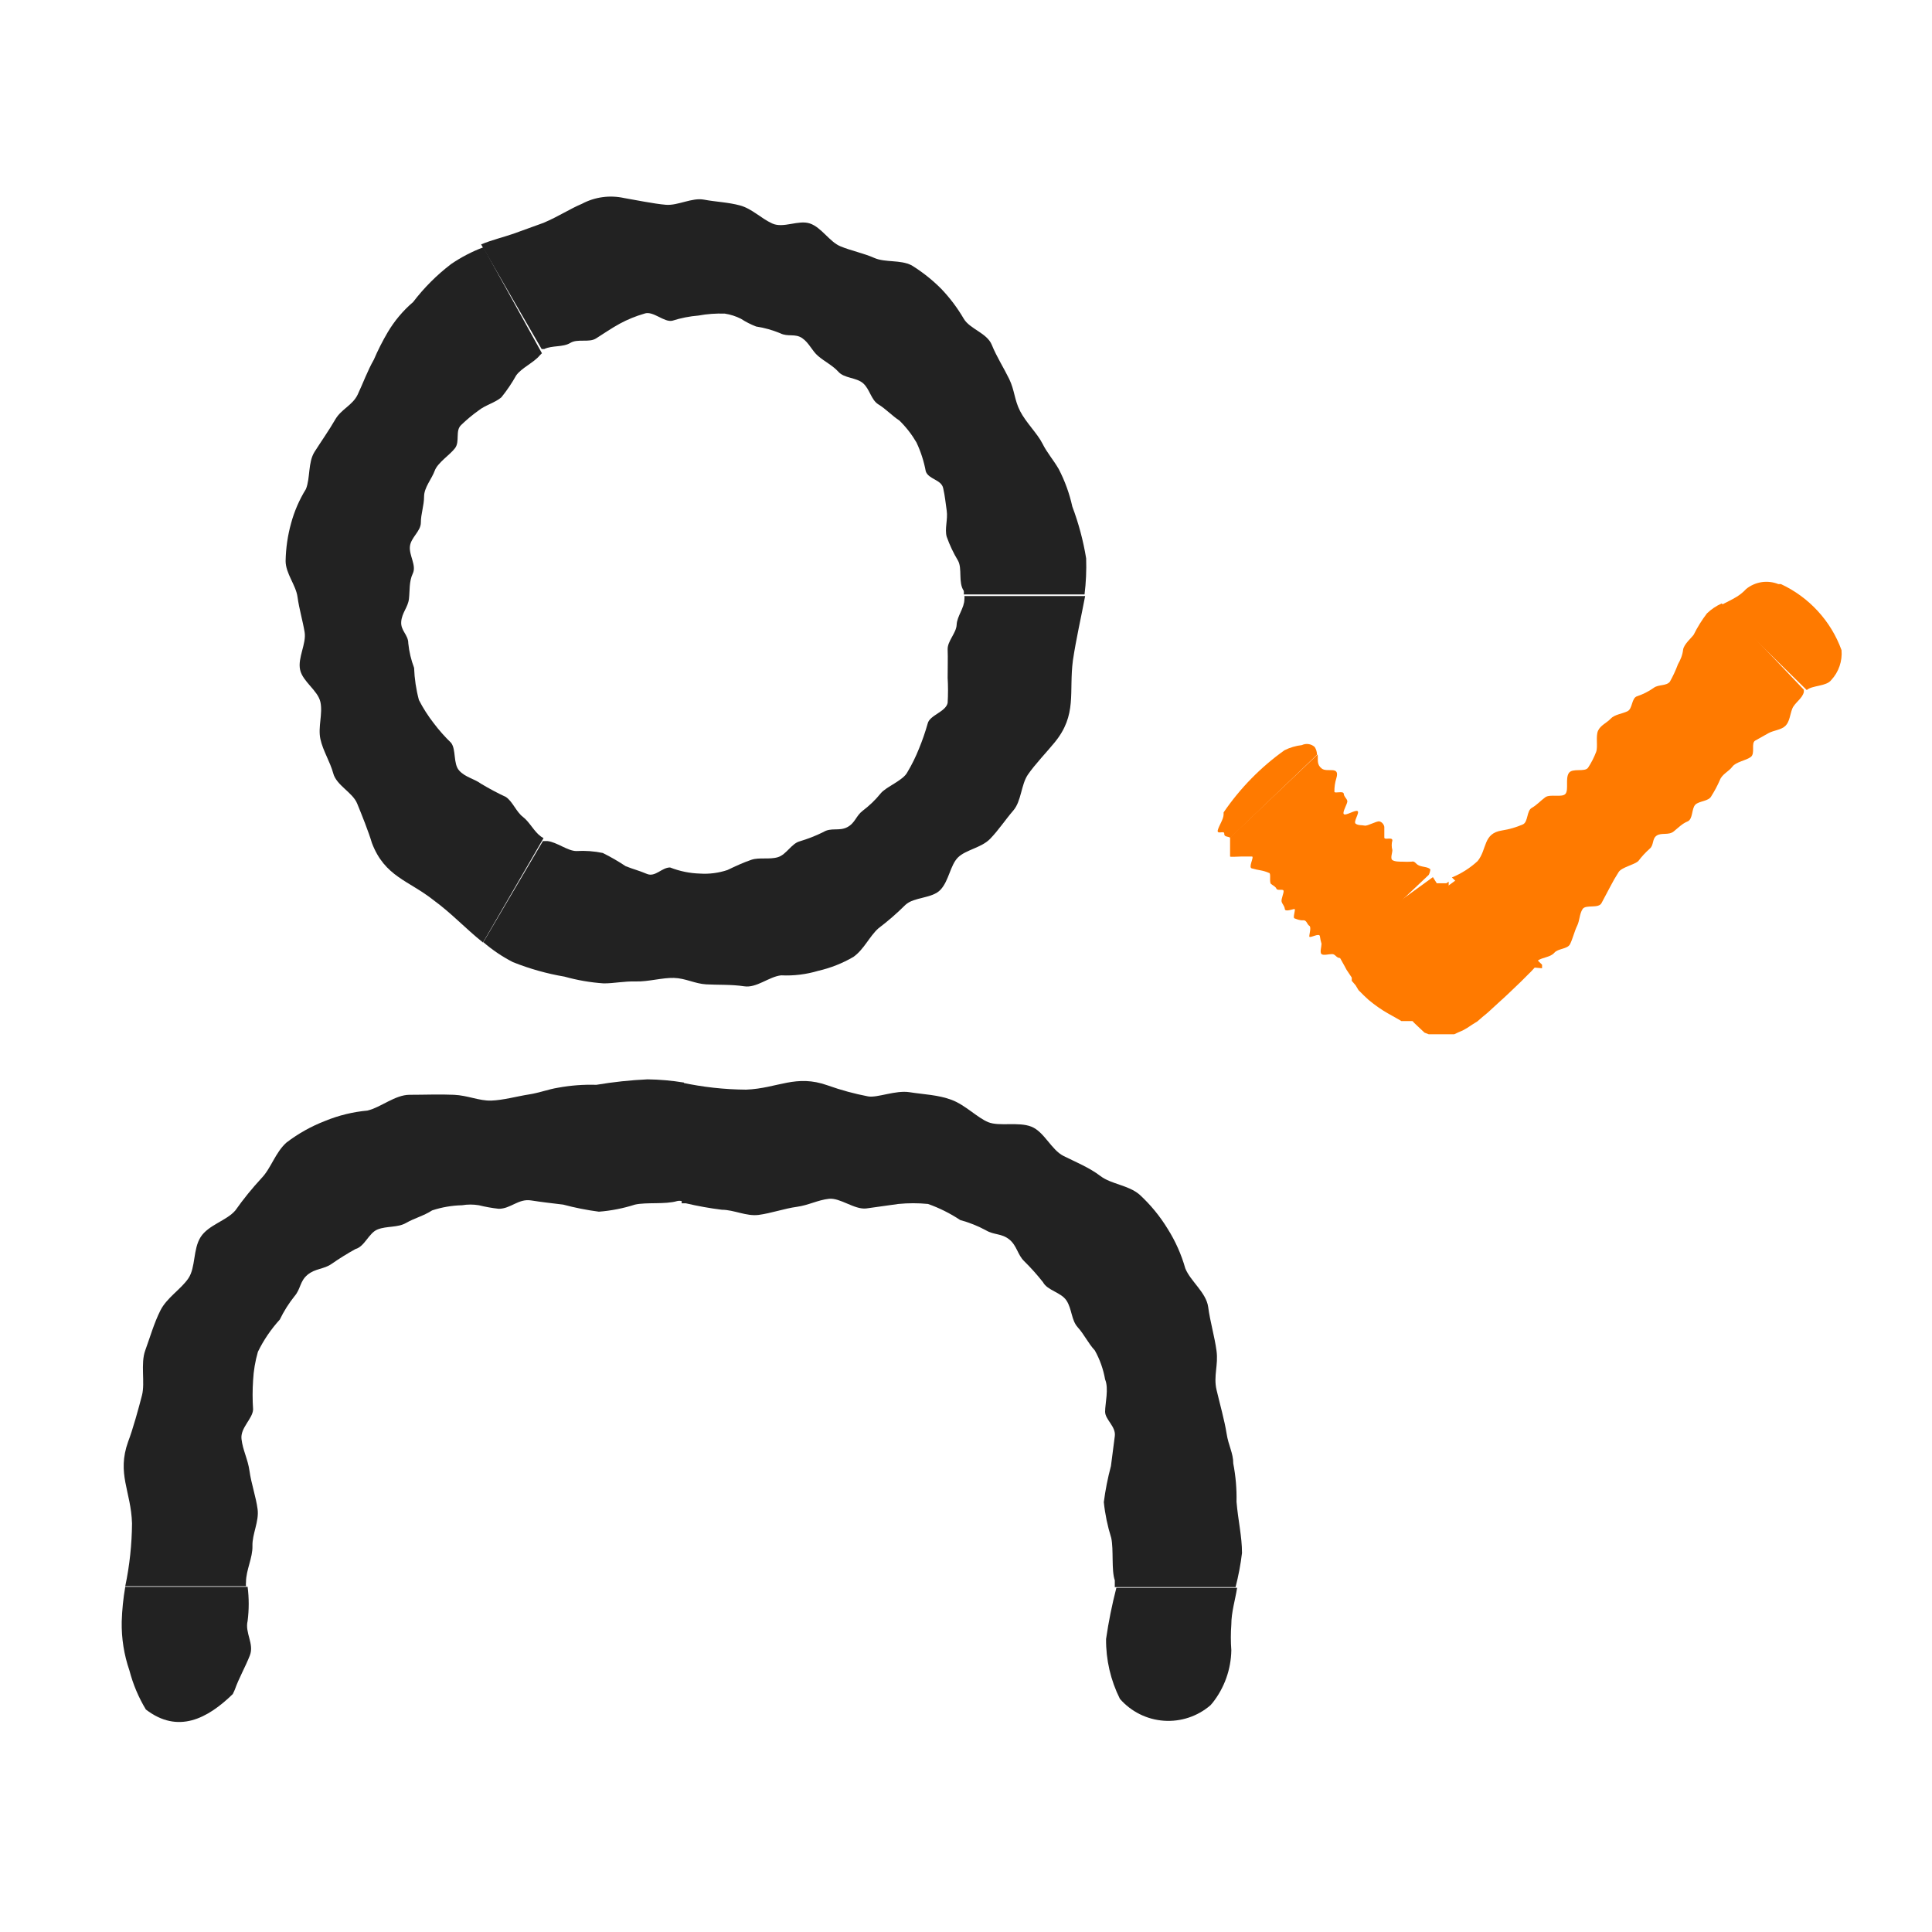
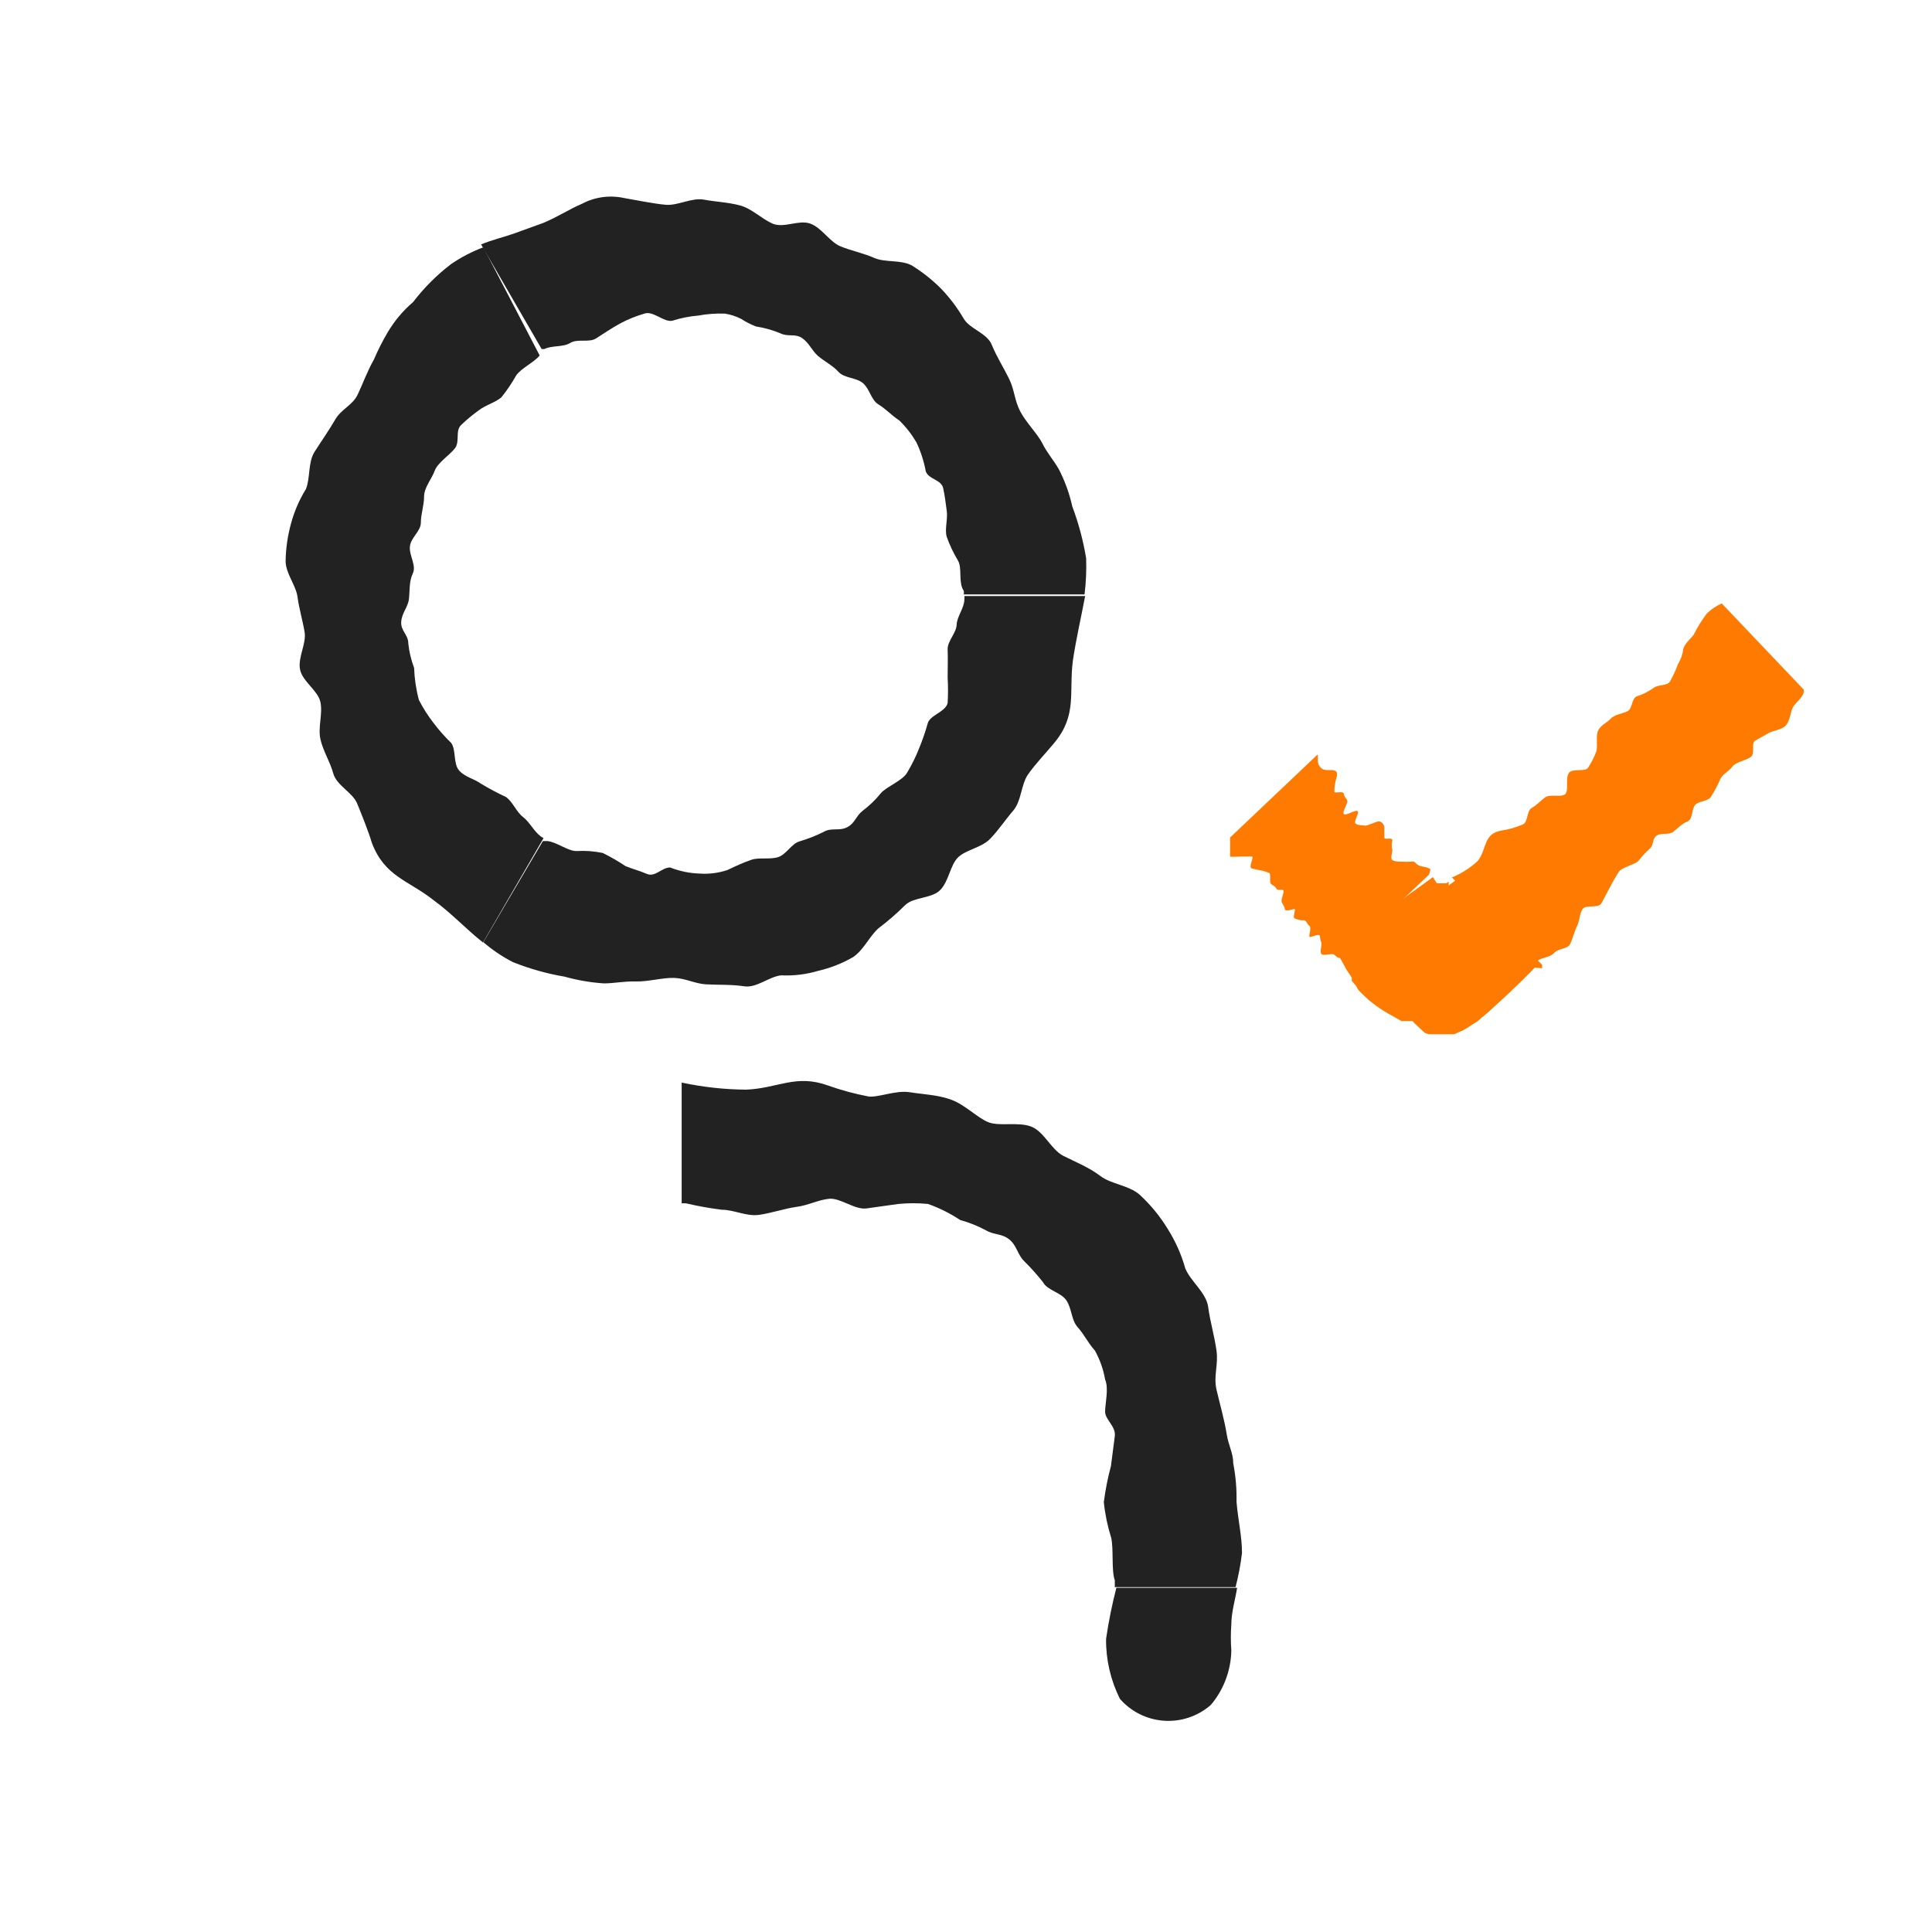
<svg xmlns="http://www.w3.org/2000/svg" class="image__img" fill="none" height="48" id="svg-1311009891" role="img" viewBox="0 0 48 48" width="48">
  <path d="M12.744 23.904C13.157 24.069 13.586 24.19 14.024 24.264C14.343 24.353 14.67 24.41 15 24.432C15.264 24.432 15.496 24.376 15.8 24.384C16.104 24.392 16.456 24.288 16.744 24.296C17.032 24.304 17.264 24.44 17.544 24.456C17.824 24.472 18.176 24.456 18.488 24.504C18.8 24.552 19.104 24.264 19.408 24.232C19.719 24.247 20.03 24.209 20.328 24.12C20.634 24.05 20.928 23.934 21.2 23.776C21.464 23.592 21.6 23.264 21.824 23.064C22.061 22.885 22.286 22.689 22.496 22.48C22.712 22.28 23.16 22.328 23.368 22.104C23.576 21.88 23.608 21.496 23.8 21.304C23.992 21.112 24.384 21.064 24.6 20.84C24.816 20.616 24.976 20.368 25.176 20.136C25.376 19.904 25.368 19.496 25.536 19.248C25.704 19 26.032 18.656 26.2 18.448C26.768 17.76 26.552 17.2 26.656 16.408C26.736 15.872 26.856 15.36 26.96 14.808H23.96C23.964 14.835 23.964 14.861 23.96 14.888C23.96 15.104 23.776 15.312 23.768 15.52C23.76 15.728 23.536 15.928 23.544 16.136C23.552 16.344 23.544 16.616 23.544 16.84C23.556 17.048 23.556 17.256 23.544 17.464C23.496 17.688 23.096 17.768 23.048 17.976C22.988 18.188 22.916 18.396 22.832 18.6C22.752 18.802 22.656 18.997 22.544 19.184C22.44 19.392 22.016 19.544 21.88 19.712C21.744 19.88 21.6 20.016 21.432 20.144C21.264 20.272 21.248 20.448 21.048 20.552C20.848 20.656 20.648 20.552 20.456 20.672C20.266 20.766 20.068 20.843 19.864 20.904C19.664 20.96 19.536 21.232 19.328 21.296C19.12 21.36 18.864 21.296 18.672 21.36C18.48 21.424 18.272 21.52 18.072 21.616C17.853 21.689 17.622 21.719 17.392 21.704C17.137 21.697 16.886 21.645 16.648 21.552C16.44 21.552 16.28 21.8 16.072 21.712C15.864 21.624 15.744 21.6 15.544 21.52C15.362 21.399 15.172 21.289 14.976 21.192C14.761 21.147 14.54 21.131 14.32 21.144C14.104 21.144 13.832 20.92 13.6 20.896H13.528H13.488L12.008 23.408C12.233 23.602 12.48 23.769 12.744 23.904V23.904Z" fill="#222222" />
-   <path d="M11.208 6.56C10.853 6.831 10.535 7.149 10.264 7.504C10.013 7.718 9.8 7.972 9.632 8.256C9.503 8.475 9.388 8.702 9.288 8.936C9.136 9.2 9.016 9.528 8.888 9.8C8.76 10.072 8.48 10.16 8.328 10.424C8.176 10.688 7.984 10.96 7.816 11.224C7.648 11.488 7.712 11.88 7.6 12.152C7.437 12.415 7.313 12.701 7.232 13C7.147 13.305 7.102 13.62 7.096 13.936C7.096 14.248 7.352 14.536 7.392 14.832C7.432 15.128 7.52 15.416 7.568 15.704C7.616 15.992 7.392 16.344 7.456 16.64C7.52 16.936 7.896 17.152 7.96 17.44C8.024 17.728 7.896 18.064 7.96 18.36C8.024 18.656 8.2 18.92 8.28 19.216C8.36 19.512 8.76 19.688 8.872 19.96C8.984 20.232 9.16 20.672 9.24 20.944C9.56 21.784 10.152 21.872 10.776 22.368C11.216 22.688 11.576 23.08 12 23.416L13.504 20.824L13.44 20.784C13.264 20.656 13.16 20.424 12.992 20.296C12.824 20.168 12.736 19.912 12.568 19.8C12.357 19.702 12.152 19.592 11.952 19.472C11.776 19.344 11.56 19.312 11.408 19.144C11.256 18.976 11.336 18.624 11.208 18.456C11.052 18.305 10.907 18.142 10.776 17.968C10.636 17.788 10.512 17.595 10.408 17.392C10.338 17.131 10.298 16.862 10.288 16.592C10.214 16.396 10.165 16.192 10.144 15.984C10.144 15.768 9.952 15.672 9.968 15.448C9.984 15.224 10.136 15.088 10.16 14.88C10.184 14.672 10.16 14.448 10.256 14.248C10.352 14.048 10.16 13.8 10.184 13.576C10.208 13.352 10.456 13.2 10.456 12.984C10.456 12.768 10.536 12.56 10.536 12.336C10.536 12.112 10.728 11.896 10.8 11.696C10.872 11.496 11.176 11.304 11.304 11.136C11.432 10.968 11.304 10.704 11.456 10.56C11.591 10.429 11.735 10.309 11.888 10.2C12.056 10.064 12.296 10.008 12.456 9.872C12.594 9.701 12.717 9.519 12.824 9.328C12.952 9.144 13.264 9.008 13.408 8.832L13.464 8.776L12.008 6.144C11.726 6.25 11.457 6.39 11.208 6.56V6.56Z" fill="#222222" />
+   <path d="M11.208 6.56C10.853 6.831 10.535 7.149 10.264 7.504C10.013 7.718 9.8 7.972 9.632 8.256C9.503 8.475 9.388 8.702 9.288 8.936C9.136 9.2 9.016 9.528 8.888 9.8C8.76 10.072 8.48 10.16 8.328 10.424C8.176 10.688 7.984 10.96 7.816 11.224C7.648 11.488 7.712 11.88 7.6 12.152C7.437 12.415 7.313 12.701 7.232 13C7.147 13.305 7.102 13.62 7.096 13.936C7.096 14.248 7.352 14.536 7.392 14.832C7.432 15.128 7.52 15.416 7.568 15.704C7.616 15.992 7.392 16.344 7.456 16.64C7.52 16.936 7.896 17.152 7.96 17.44C8.024 17.728 7.896 18.064 7.96 18.36C8.024 18.656 8.2 18.92 8.28 19.216C8.36 19.512 8.76 19.688 8.872 19.96C8.984 20.232 9.16 20.672 9.24 20.944C9.56 21.784 10.152 21.872 10.776 22.368C11.216 22.688 11.576 23.08 12 23.416L13.504 20.824L13.44 20.784C13.264 20.656 13.16 20.424 12.992 20.296C12.824 20.168 12.736 19.912 12.568 19.8C12.357 19.702 12.152 19.592 11.952 19.472C11.776 19.344 11.56 19.312 11.408 19.144C11.256 18.976 11.336 18.624 11.208 18.456C11.052 18.305 10.907 18.142 10.776 17.968C10.636 17.788 10.512 17.595 10.408 17.392C10.338 17.131 10.298 16.862 10.288 16.592C10.214 16.396 10.165 16.192 10.144 15.984C10.144 15.768 9.952 15.672 9.968 15.448C9.984 15.224 10.136 15.088 10.16 14.88C10.184 14.672 10.16 14.448 10.256 14.248C10.352 14.048 10.16 13.8 10.184 13.576C10.208 13.352 10.456 13.2 10.456 12.984C10.456 12.768 10.536 12.56 10.536 12.336C10.536 12.112 10.728 11.896 10.8 11.696C10.872 11.496 11.176 11.304 11.304 11.136C11.432 10.968 11.304 10.704 11.456 10.56C11.591 10.429 11.735 10.309 11.888 10.2C12.056 10.064 12.296 10.008 12.456 9.872C12.594 9.701 12.717 9.519 12.824 9.328C12.952 9.144 13.264 9.008 13.408 8.832L12.008 6.144C11.726 6.25 11.457 6.39 11.208 6.56V6.56Z" fill="#222222" />
  <path d="M26.985 13.872C26.913 13.432 26.798 13.001 26.641 12.584C26.57 12.261 26.457 11.949 26.305 11.656C26.177 11.432 26.017 11.256 25.897 11.016C25.777 10.776 25.489 10.496 25.345 10.216C25.201 9.936 25.209 9.696 25.073 9.416C24.937 9.136 24.761 8.864 24.641 8.568C24.521 8.272 24.097 8.176 23.945 7.92C23.788 7.651 23.6 7.401 23.385 7.176C23.163 6.953 22.916 6.757 22.649 6.592C22.369 6.448 21.993 6.528 21.721 6.408C21.449 6.288 21.153 6.232 20.881 6.12C20.609 6.008 20.409 5.648 20.121 5.552C19.833 5.456 19.465 5.68 19.185 5.552C18.905 5.424 18.681 5.184 18.385 5.104C18.089 5.024 17.785 5.016 17.489 4.96C17.193 4.904 16.841 5.112 16.545 5.088C16.249 5.064 15.745 4.96 15.505 4.92C15.149 4.842 14.778 4.893 14.457 5.064C14.153 5.192 13.881 5.376 13.505 5.536L12.753 5.808C12.497 5.896 12.225 5.96 11.953 6.072L13.457 8.672H13.521C13.721 8.576 13.985 8.632 14.169 8.52C14.353 8.408 14.633 8.52 14.809 8.408C14.985 8.296 15.209 8.144 15.401 8.04C15.594 7.936 15.798 7.853 16.009 7.792C16.225 7.712 16.497 8.016 16.705 7.968C16.915 7.901 17.133 7.858 17.353 7.84C17.569 7.8 17.789 7.784 18.009 7.792C18.148 7.813 18.283 7.857 18.409 7.92C18.527 7.997 18.653 8.061 18.785 8.112C18.991 8.143 19.192 8.2 19.385 8.28C19.577 8.376 19.753 8.28 19.929 8.4C20.105 8.52 20.169 8.712 20.329 8.848C20.489 8.984 20.689 9.08 20.833 9.24C20.977 9.4 21.273 9.376 21.441 9.52C21.609 9.664 21.641 9.936 21.825 10.048C22.009 10.16 22.161 10.328 22.345 10.448C22.51 10.609 22.652 10.792 22.769 10.992C22.877 11.221 22.955 11.463 23.001 11.712C23.073 11.912 23.385 11.912 23.433 12.128C23.481 12.344 23.489 12.472 23.521 12.688C23.553 12.904 23.465 13.144 23.521 13.336C23.594 13.542 23.688 13.741 23.801 13.928C23.913 14.128 23.801 14.472 23.945 14.68C23.949 14.709 23.949 14.739 23.945 14.768V14.768H26.945C26.982 14.471 26.995 14.171 26.985 13.872V13.872Z" fill="#222222" />
-   <path d="M3.112 39.424C3.062 39.709 3.033 39.998 3.024 40.288C3.016 40.702 3.081 41.113 3.216 41.504C3.305 41.845 3.442 42.171 3.624 42.472C4.424 43.088 5.16 42.696 5.784 42.088L5.832 41.984C5.936 41.688 6.096 41.416 6.208 41.128C6.32 40.84 6.08 40.568 6.152 40.272C6.188 39.99 6.188 39.706 6.152 39.424H3.112Z" fill="#222222" />
-   <path d="M16.088 26.816C15.662 26.836 15.237 26.881 14.816 26.952C14.497 26.942 14.178 26.966 13.864 27.024C13.616 27.064 13.4 27.152 13.136 27.192C12.872 27.232 12.496 27.336 12.2 27.344C11.904 27.352 11.624 27.216 11.28 27.2C10.936 27.184 10.536 27.2 10.176 27.2C9.816 27.2 9.464 27.512 9.128 27.592C8.768 27.625 8.415 27.711 8.08 27.848C7.737 27.98 7.413 28.161 7.12 28.384C6.84 28.632 6.736 29.024 6.496 29.272C6.263 29.524 6.046 29.791 5.848 30.072C5.632 30.328 5.176 30.432 4.984 30.736C4.792 31.04 4.864 31.488 4.68 31.76C4.496 32.032 4.144 32.24 3.984 32.56C3.824 32.88 3.728 33.224 3.608 33.552C3.488 33.88 3.608 34.352 3.528 34.664C3.448 34.976 3.296 35.528 3.184 35.816C2.896 36.616 3.256 37.048 3.28 37.848C3.276 38.372 3.22 38.895 3.112 39.408H6.112C6.108 39.373 6.108 39.339 6.112 39.304C6.112 39.008 6.28 38.704 6.272 38.408C6.264 38.112 6.44 37.8 6.4 37.496C6.36 37.192 6.24 36.848 6.2 36.552C6.16 36.256 6.032 36.032 6 35.752C5.968 35.472 6.28 35.248 6.288 35.016C6.272 34.776 6.272 34.536 6.288 34.296C6.3 34.055 6.341 33.816 6.408 33.584C6.55 33.293 6.734 33.023 6.952 32.784C7.052 32.576 7.176 32.38 7.32 32.2C7.472 32.024 7.448 31.832 7.64 31.672C7.832 31.512 8.048 31.536 8.24 31.4C8.431 31.267 8.629 31.144 8.832 31.032C9.064 30.968 9.16 30.632 9.384 30.544C9.608 30.456 9.88 30.504 10.088 30.384C10.296 30.264 10.528 30.208 10.736 30.072C10.977 29.993 11.227 29.95 11.48 29.944C11.618 29.921 11.759 29.921 11.896 29.944C12.06 29.984 12.225 30.014 12.392 30.032C12.688 30.032 12.88 29.776 13.192 29.824C13.504 29.872 13.664 29.888 13.992 29.928C14.284 30.006 14.581 30.065 14.88 30.104C15.185 30.08 15.486 30.021 15.776 29.928C16.064 29.864 16.528 29.928 16.824 29.84C16.861 29.832 16.899 29.832 16.936 29.84H16.992V26.896C16.693 26.847 16.391 26.82 16.088 26.816V26.816Z" fill="#222222" />
  <path d="M30.857 38.584C30.857 38.168 30.761 37.784 30.721 37.312C30.728 36.993 30.701 36.674 30.64 36.36C30.64 36.096 30.52 35.92 30.473 35.608C30.424 35.296 30.305 34.872 30.224 34.528C30.145 34.184 30.273 33.912 30.224 33.56C30.177 33.208 30.064 32.832 30.017 32.472C29.968 32.112 29.576 31.832 29.448 31.512C29.35 31.165 29.202 30.833 29.009 30.528C28.817 30.214 28.583 29.929 28.312 29.68C28.032 29.44 27.608 29.424 27.337 29.216C27.064 29.008 26.729 28.872 26.424 28.72C26.12 28.568 25.945 28.12 25.625 27.992C25.305 27.864 24.825 27.992 24.552 27.88C24.28 27.768 23.985 27.456 23.648 27.328C23.312 27.2 22.953 27.192 22.601 27.136C22.248 27.08 21.8 27.28 21.569 27.24C21.229 27.175 20.894 27.084 20.569 26.968C19.768 26.68 19.328 27.04 18.537 27.072C17.999 27.068 17.462 27.009 16.936 26.896V29.896H17.041C17.336 29.965 17.635 30.019 17.936 30.056C18.233 30.056 18.544 30.224 18.849 30.184C19.152 30.144 19.497 30.024 19.793 29.984C20.088 29.944 20.312 29.816 20.593 29.784C20.872 29.752 21.224 30.056 21.52 30.024L22.32 29.912C22.565 29.888 22.812 29.888 23.056 29.912C23.339 30.012 23.607 30.146 23.857 30.312C24.079 30.372 24.294 30.458 24.497 30.568C24.704 30.688 24.881 30.64 25.073 30.792C25.265 30.944 25.28 31.176 25.448 31.336C25.614 31.5 25.769 31.673 25.913 31.856C26.024 32.064 26.36 32.104 26.497 32.312C26.633 32.52 26.616 32.8 26.776 32.976C26.936 33.152 27.032 33.368 27.201 33.552C27.326 33.776 27.412 34.019 27.456 34.272C27.552 34.496 27.456 34.872 27.456 35.072C27.456 35.272 27.729 35.44 27.697 35.68C27.665 35.92 27.64 36.136 27.601 36.424C27.522 36.718 27.463 37.018 27.424 37.32C27.455 37.622 27.517 37.919 27.608 38.208C27.672 38.504 27.608 39.008 27.697 39.264C27.697 39.264 27.697 39.336 27.697 39.376V39.432H30.697C30.769 39.153 30.823 38.87 30.857 38.584V38.584Z" fill="#222222" />
  <path d="M30.072 42.368L30.128 42.304C30.421 41.932 30.584 41.474 30.592 41C30.576 40.787 30.576 40.573 30.592 40.36C30.592 40.056 30.688 39.752 30.736 39.448H27.736C27.628 39.867 27.542 40.292 27.48 40.72C27.475 41.236 27.593 41.746 27.824 42.208C28.102 42.526 28.494 42.721 28.915 42.751C29.336 42.781 29.752 42.643 30.072 42.368V42.368Z" fill="#222222" />
-   <path d="M32.72 18.752C32.72 18.684 32.701 18.617 32.664 18.56C32.622 18.521 32.569 18.495 32.512 18.487C32.455 18.478 32.396 18.487 32.344 18.512C32.194 18.529 32.047 18.572 31.912 18.64C31.321 19.061 30.809 19.584 30.4 20.184V20.232C30.4 20.352 30.288 20.504 30.256 20.624C30.224 20.744 30.424 20.624 30.416 20.712C30.408 20.8 30.52 20.776 30.568 20.816L32.72 18.752Z" fill="#FF7A00" />
  <path d="M35.537 21.6C35.481 21.536 35.353 21.544 35.257 21.504C35.161 21.464 35.161 21.384 35.065 21.408C34.99 21.412 34.915 21.412 34.841 21.408C34.769 21.408 34.649 21.408 34.593 21.368C34.537 21.328 34.593 21.192 34.593 21.12C34.571 21.041 34.571 20.959 34.593 20.88C34.593 20.784 34.393 20.88 34.393 20.808C34.393 20.736 34.393 20.6 34.393 20.552C34.393 20.504 34.345 20.424 34.273 20.408C34.201 20.392 33.977 20.528 33.905 20.512C33.833 20.496 33.745 20.512 33.681 20.464C33.617 20.416 33.785 20.192 33.729 20.152C33.673 20.112 33.425 20.28 33.385 20.224C33.345 20.168 33.489 19.96 33.473 19.896C33.457 19.832 33.393 19.8 33.385 19.72C33.377 19.64 33.161 19.72 33.153 19.672C33.151 19.558 33.167 19.445 33.201 19.336C33.297 19.016 32.977 19.2 32.841 19.096C32.705 18.992 32.753 18.88 32.737 18.744L30.561 20.808C30.561 20.872 30.561 21.016 30.561 21.056C30.561 21.096 30.561 21.264 30.561 21.28C30.561 21.296 30.769 21.28 30.841 21.28C30.913 21.28 31.041 21.28 31.105 21.28C31.169 21.28 31.001 21.56 31.105 21.576C31.176 21.596 31.248 21.612 31.321 21.624C31.392 21.637 31.462 21.658 31.529 21.688C31.585 21.688 31.529 21.92 31.577 21.96C31.625 22 31.689 22.024 31.713 22.08C31.737 22.136 31.873 22.08 31.889 22.128C31.905 22.176 31.825 22.336 31.841 22.4C31.857 22.464 31.913 22.504 31.921 22.584C31.929 22.664 32.12 22.584 32.16 22.584C32.2 22.584 32.112 22.8 32.16 22.816C32.209 22.832 32.289 22.872 32.377 22.864C32.465 22.856 32.473 22.968 32.529 23C32.585 23.032 32.529 23.2 32.529 23.264C32.529 23.328 32.785 23.16 32.793 23.264C32.801 23.326 32.815 23.388 32.833 23.448C32.833 23.52 32.785 23.664 32.833 23.704C32.881 23.744 33.009 23.704 33.097 23.704C33.185 23.704 33.201 23.816 33.313 23.8L35.497 21.736C35.519 21.694 35.532 21.648 35.537 21.6V21.6Z" fill="#FF7A00" />
  <path d="M42.408 15.24C42.282 15.405 42.172 15.582 42.08 15.768C42.032 15.84 41.832 16.008 41.816 16.144C41.8 16.28 41.752 16.392 41.688 16.504C41.633 16.653 41.566 16.797 41.488 16.936C41.4 17.048 41.208 17 41.088 17.088C40.963 17.177 40.825 17.247 40.68 17.296C40.528 17.336 40.568 17.608 40.432 17.672C40.296 17.736 40.112 17.752 40.016 17.856C39.92 17.96 39.768 18.016 39.704 18.152C39.64 18.288 39.704 18.552 39.656 18.68C39.608 18.808 39.536 18.952 39.456 19.072C39.376 19.192 39.064 19.072 38.976 19.208C38.888 19.344 38.976 19.616 38.896 19.72C38.816 19.824 38.512 19.72 38.392 19.808C38.272 19.896 38.184 20 38.056 20.072C37.928 20.144 37.968 20.416 37.84 20.48C37.674 20.553 37.5 20.604 37.32 20.632C36.84 20.704 36.952 21.096 36.712 21.392C36.525 21.565 36.308 21.703 36.072 21.8L38.208 23.904V23.864C38.32 23.784 38.52 23.784 38.616 23.672C38.712 23.56 38.944 23.584 39.008 23.456C39.072 23.328 39.12 23.128 39.184 23C39.248 22.872 39.24 22.704 39.32 22.584C39.4 22.464 39.72 22.584 39.792 22.432L40 22.04C40.066 21.911 40.138 21.785 40.216 21.664C40.296 21.544 40.6 21.488 40.704 21.392C40.787 21.282 40.881 21.18 40.984 21.088C41.096 21 41.04 20.84 41.16 20.76C41.28 20.68 41.456 20.76 41.584 20.656C41.712 20.552 41.792 20.464 41.928 20.408C42.064 20.352 42.024 20.088 42.12 19.992C42.216 19.896 42.456 19.912 42.52 19.776C42.599 19.651 42.669 19.52 42.728 19.384C42.784 19.232 42.952 19.168 43.04 19.048C43.128 18.928 43.376 18.896 43.496 18.808C43.616 18.72 43.496 18.464 43.608 18.4C43.72 18.336 43.808 18.288 43.936 18.216C44.064 18.144 44.256 18.136 44.36 18.032C44.464 17.928 44.472 17.752 44.528 17.608C44.584 17.464 44.784 17.352 44.816 17.192V17.136L42.776 14.992C42.64 15.053 42.516 15.136 42.408 15.24V15.24Z" fill="#FF7A00" />
-   <path d="M44.248 14.512H44.184C44.052 14.459 43.908 14.442 43.768 14.463C43.627 14.485 43.495 14.543 43.384 14.632C43.316 14.706 43.238 14.771 43.152 14.824C43.024 14.904 42.88 14.968 42.744 15.04L44.888 17.144C45.024 17.024 45.376 17.056 45.496 16.896C45.589 16.797 45.659 16.679 45.703 16.551C45.747 16.423 45.764 16.287 45.752 16.152C45.622 15.793 45.422 15.464 45.163 15.182C44.905 14.901 44.594 14.673 44.248 14.512V14.512Z" fill="#FF7A00" />
  <path d="M38.129 24.04L38.048 24.128L37.792 24.384C37.6 24.568 37.385 24.776 37.248 24.896L36.96 25.16L36.825 25.272L36.705 25.376L36.577 25.456L36.456 25.536L36.344 25.6L36.233 25.648L36.129 25.696H36.025H35.92H35.712H35.608H35.496L35.392 25.656L35.264 25.536L35.129 25.408L35.056 25.32L34.984 25.232L34.92 25.136L34.864 25.04L34.816 24.936L34.769 24.84L34.728 24.736V24.632V24.52V24.416V24.192V23.968V23.744V23.616V23.488L34.776 23.36L34.825 23.24L34.889 23.128L34.96 23.016L35.032 22.912L35.12 22.816L35.304 22.592L35.401 22.488L35.505 22.392L35.664 22.248L35.825 22.12L36.176 21.864L38.312 23.968V24.008V24.056L38.129 24.04Z" fill="#FF7A00" />
  <path d="M35.6 21.792L35.696 21.944H35.84H35.888H35.936L35.992 21.904V21.96V22.024L36.056 22.168L36.168 22.488L36.224 22.648L36.288 22.8V22.872V22.936V22.992L36.336 23.04L36.408 23.096L36.6 23.32L36.688 23.432L36.768 23.552L36.848 23.672L36.92 23.792V23.856V23.928V23.992V24.064V24.104V24.256V24.368V24.464V24.504V24.56L36.864 24.624L36.728 24.784L36.544 24.928L36.392 25.04L36.272 25.12L36.168 25.168H36.088H36.032H35.952L35.784 25.232L35.624 25.304L35.48 25.368H35.408H35.336H35.272H35.2H35.056H34.984H34.904H34.816L34.736 25.32L34.48 25.176L34.36 25.104L34.24 25.024L34.12 24.936L34 24.84L33.88 24.728L33.752 24.6L33.68 24.48L33.632 24.424L33.584 24.368V24.328V24.288L33.52 24.192L33.456 24.096L33.4 23.992L33.288 23.792L33.224 23.696L33.152 23.608V23.568L35.6 21.792Z" fill="#FF7A00" />
</svg>